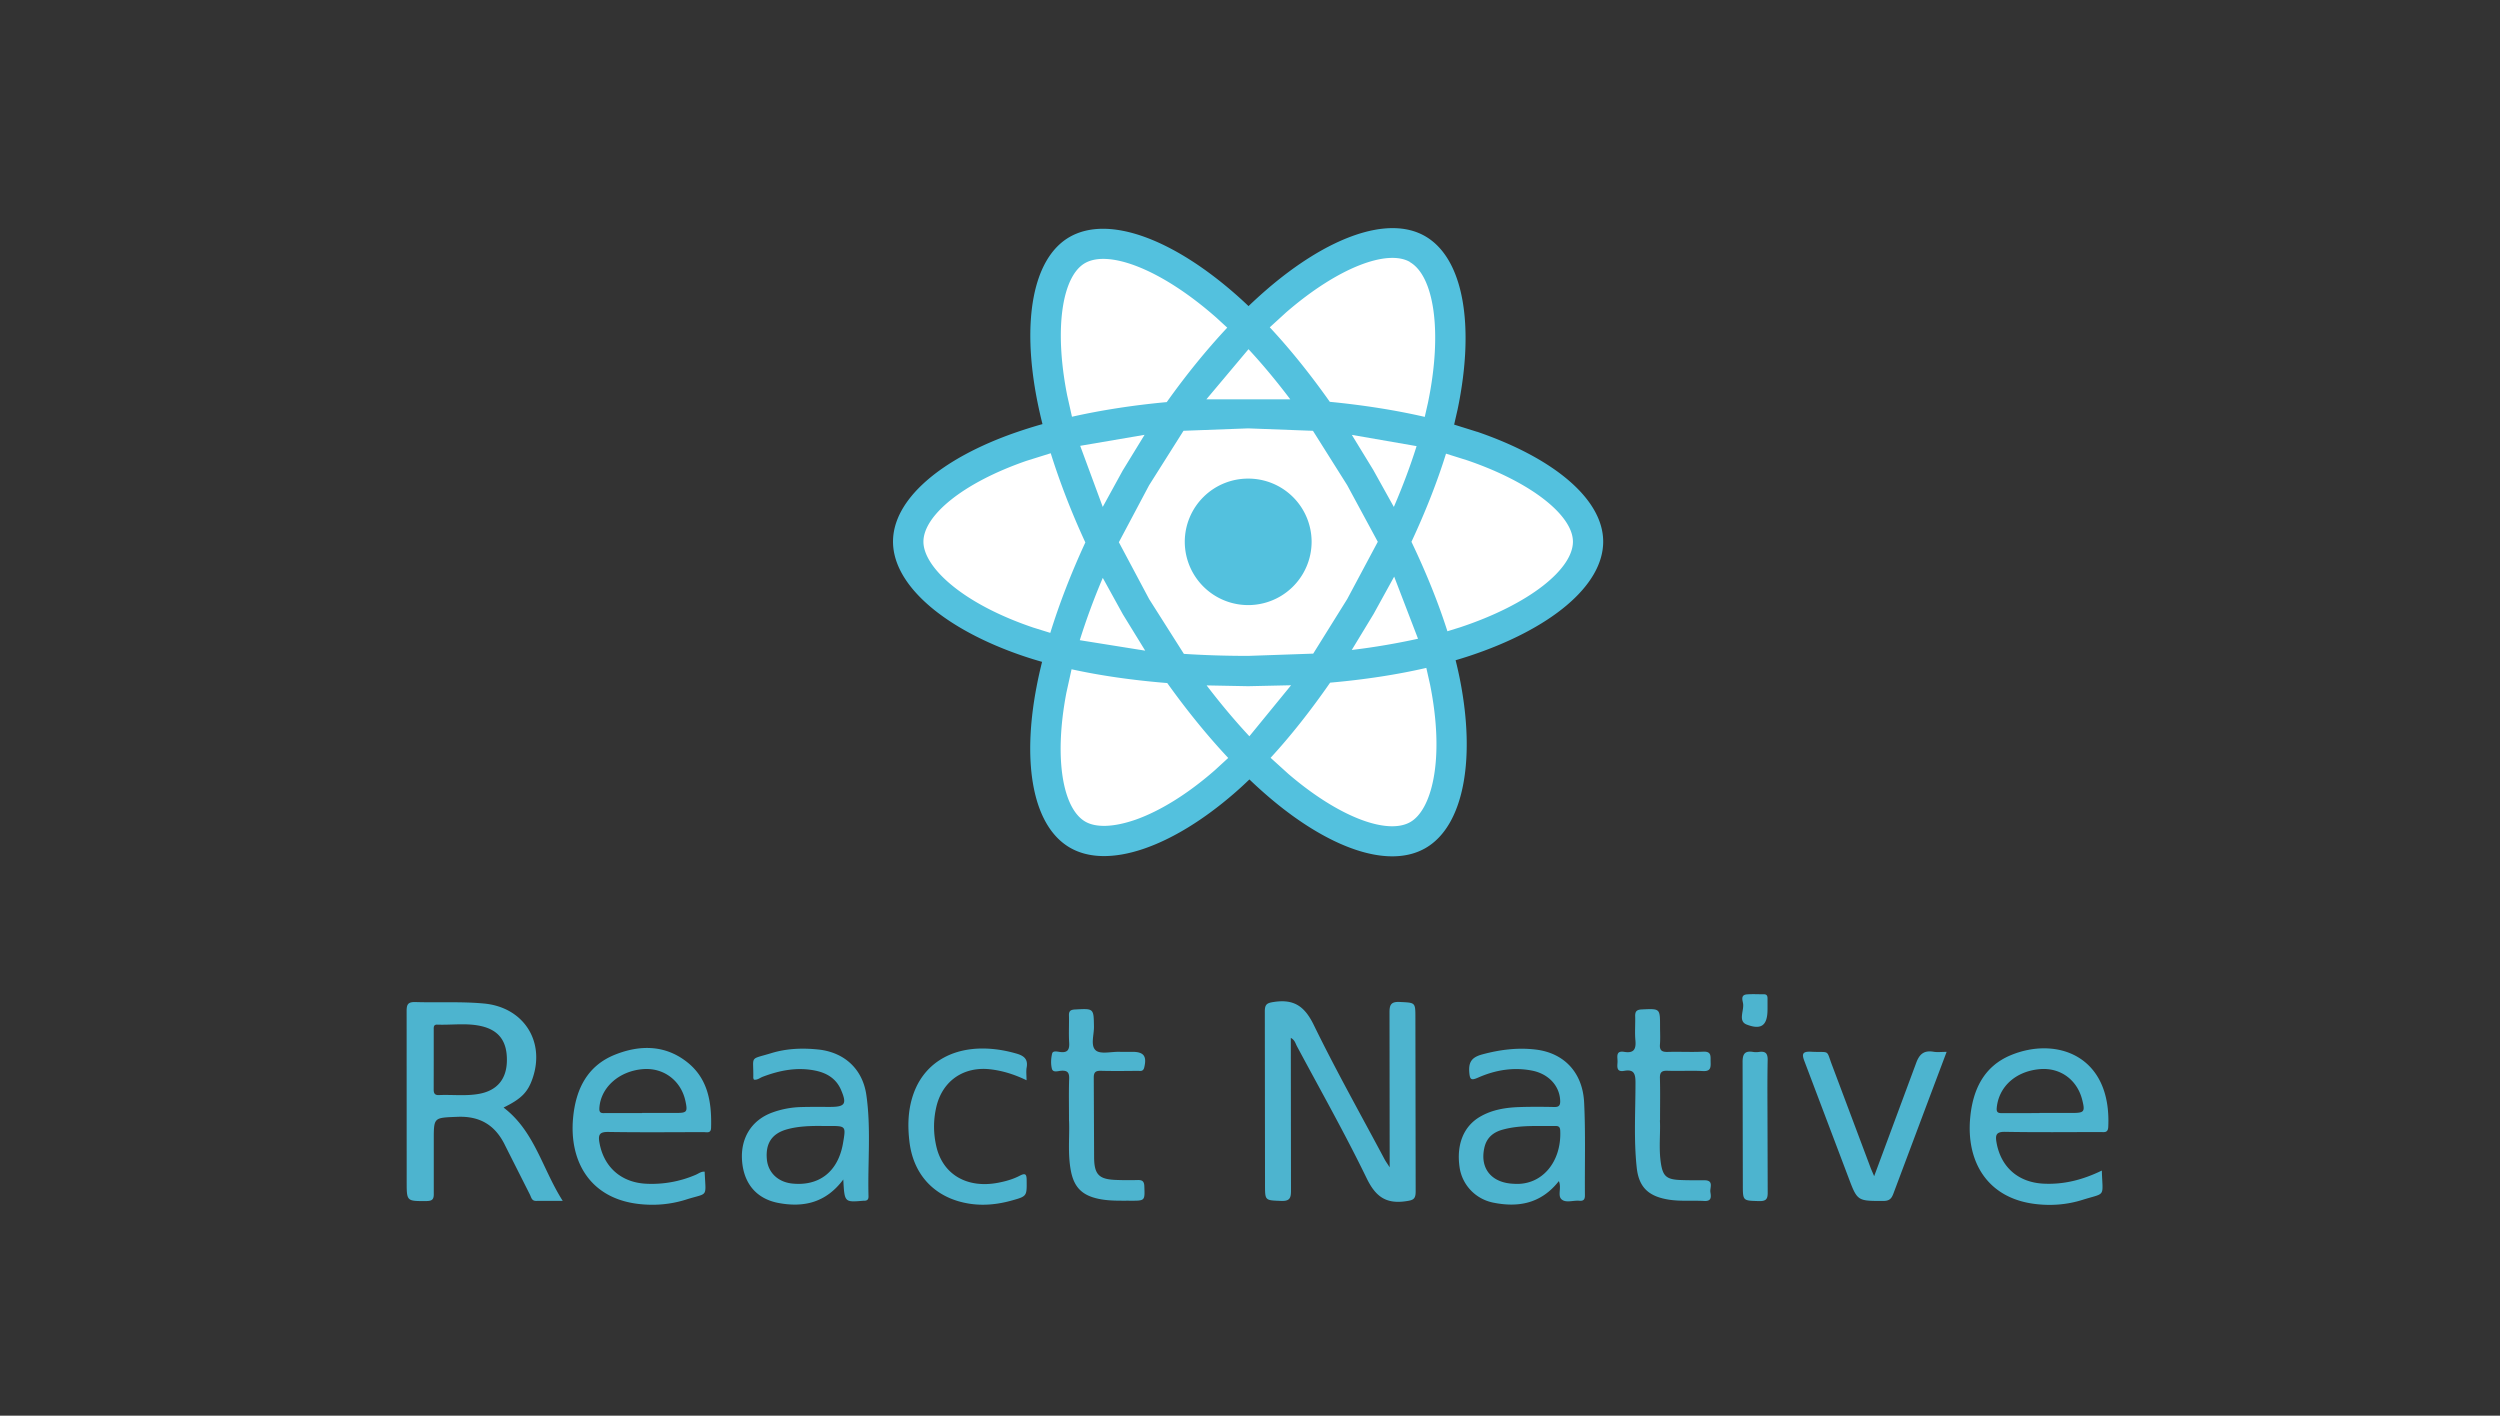
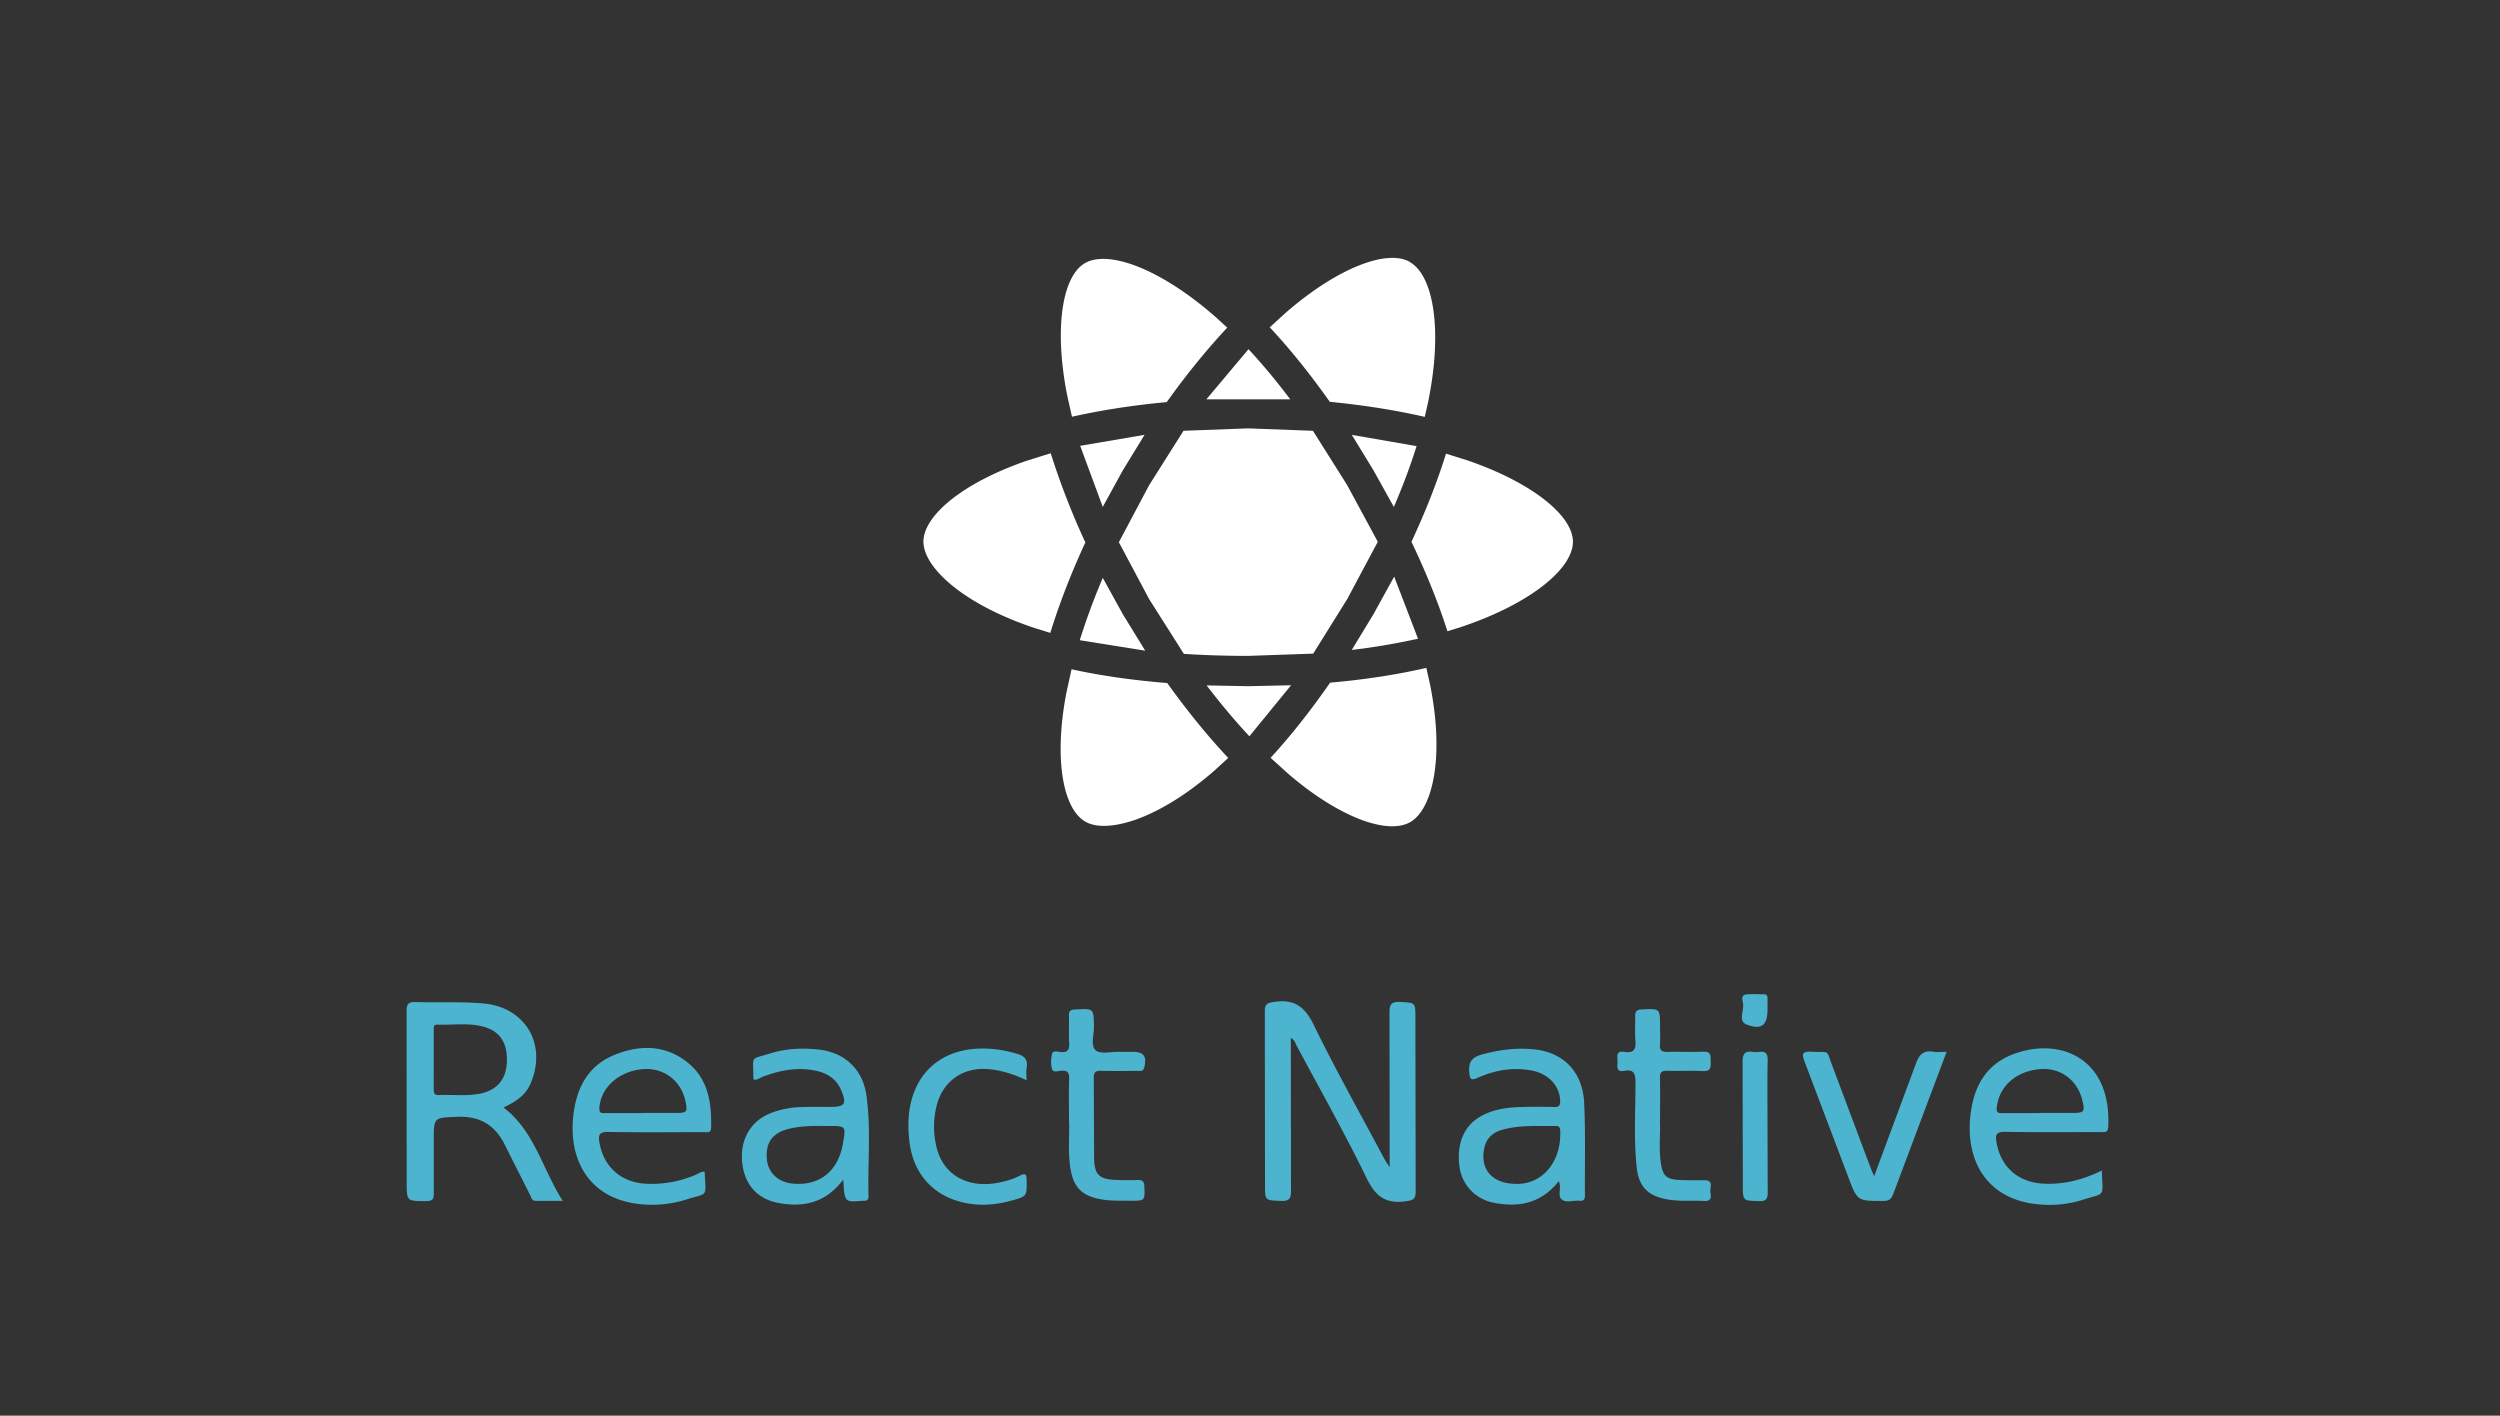
<svg xmlns="http://www.w3.org/2000/svg" width="166" height="94" fill-rule="nonzero">
  <rect width="100%" height="100%" fill="#333333" stroke="none" />
-   <path d="M98.073 28.67l-1.518-.476.235-1.03c1.15-5.546.398-10.014-2.168-11.485-2.46-1.41-6.483.06-10.546 3.576-.4.347-.792.704-1.174 1.07a28.65 28.65 0 0 0-.781-.718c-4.258-3.76-8.527-5.344-11.1-3.87-2.458 1.415-3.186 5.615-2.15 10.87.103.52.22 1.038.35 1.553a31.41 31.41 0 0 0-1.745.546c-4.992 1.73-8.18 4.443-8.18 7.257 0 2.906 3.423 5.82 8.623 7.588.422.143.847.275 1.275.396-.14.554-.263 1.113-.37 1.674-.986 5.165-.216 9.266 2.235 10.672 2.532 1.452 6.78-.04 10.918-3.637.327-.284.655-.586.984-.902.414.397.84.783 1.275 1.156 4.008 3.43 7.966 4.814 10.415 3.404 2.53-1.456 3.35-5.862 2.284-11.222a26.43 26.43 0 0 0-.283-1.253 27.78 27.78 0 0 0 .877-.272c5.406-1.78 8.923-4.66 8.923-7.605 0-2.824-3.29-5.554-8.384-7.298z" fill="#53c1de" />
  <path d="M96.9 41.67l-.792.246c-.597-1.88-1.402-3.876-2.388-5.94.94-2.015 1.715-3.987 2.295-5.853l1.402.44c4.364 1.493 7.026 3.702 7.026 5.404 0 1.813-2.875 4.166-7.542 5.704zm-1.937 3.816c.472 2.37.54 4.513.227 6.188-.28 1.505-.846 2.51-1.544 2.91-1.486.855-4.664-.256-8.092-3.19l-1.186-1.075c1.33-1.445 2.657-3.125 3.953-4.99 2.28-.2 4.434-.53 6.387-.98l.255 1.134zm-19.586 8.95c-1.452.5-2.608.524-3.307.124-1.488-.853-2.106-4.146-1.262-8.563l.344-1.557c1.93.425 4.07.73 6.355.915 1.305 1.825 2.67 3.503 4.048 4.973l-.898.823c-1.83 1.6-3.663 2.718-5.28 3.286zM68.576 41.66c-2.3-.78-4.198-1.797-5.5-2.905-1.17-.996-1.76-1.985-1.76-2.787 0-1.707 2.56-3.885 6.83-5.365l1.623-.508c.6 1.908 1.364 3.904 2.298 5.922-.946 2.048-1.73 4.075-2.327 6.006l-1.164-.362zm2.28-15.433c-.886-4.504-.298-7.9 1.183-8.753 1.578-.908 5.066.387 8.743 3.633l.707.65c-1.37 1.463-2.724 3.128-4.017 4.943-2.218.204-4.34.533-6.293.972l-.324-1.445zm20.34 4.994l-1.434-2.345 4.3.747c-.406 1.295-.913 2.65-1.51 4.038l-1.357-2.44zm-8.295-8.034c.93 1 1.86 2.118 2.775 3.33l-5.573-.001 2.798-3.33zm-8.348 8.047l-1.33 2.425-1.498-4.057 4.275-.73-1.446 2.362zm1.49 11.97l-4.346-.695a44.75 44.75 0 0 1 1.528-4.139l1.337 2.426 1.48 2.408zm6.915 5.683c-.955-1.024-1.907-2.157-2.837-3.376l2.76.053 2.847-.063-2.768 3.386zm9.615-10.6l1.584 4.125c-1.367.3-2.843.56-4.4.746l1.448-2.386 1.368-2.484zm-3.113 1.484l-2.262 3.63-4.318.15c-1.467 0-2.895-.045-4.27-.134l-2.305-3.635-2.012-3.778 2.006-3.78 2.286-3.62 4.294-.16 4.302.162 2.272 3.607 2.033 3.762-2.026 3.795zm4.156-22.368c1.58.906 2.193 4.557 1.2 9.346l-.212.932c-1.956-.45-4.08-.783-6.305-1-1.296-1.835-2.638-3.503-3.986-4.947l1.084-.99c3.48-3.013 6.735-4.202 8.218-3.352z" fill="#fff" />
-   <path d="M82.88 31.78a4.2 4.2 0 0 1 4.211 4.187 4.2 4.2 0 0 1-8.422 0 4.2 4.2 0 0 1 4.211-4.187" fill="#53c1de" />
  <path d="M85.71 68.906l.012 10.16c.003.513-.11.696-.658.675-1.066-.042-1.067-.01-1.067-1.072l-.013-11.505c-.003-.514.172-.57.64-.64 1.327-.192 2.02.324 2.61 1.532 1.475 3.024 3.128 5.963 4.71 8.935.066.123.15.236.33.518v-.78l-.01-9.47c-.004-.523.076-.758.684-.728 1.033.053 1.035.01 1.035 1.055L94 79.1c.004.544-.177.594-.67.664-1.33.187-2.006-.333-2.59-1.54-1.442-2.97-3.07-5.85-4.628-8.764-.095-.178-.135-.4-.4-.544zm17.797 9.52c-1.17 1.488-2.672 1.766-4.35 1.43-1.188-.237-2.064-1.18-2.237-2.327-.228-1.517.256-2.738 1.353-3.377.812-.474 1.715-.614 2.636-.643.766-.024 1.533-.02 2.3-.004.3.006.397-.102.388-.406-.03-.99-.765-1.8-1.884-2.014-1.232-.237-2.418-.035-3.548.46-.47.206-.568.174-.607-.372-.052-.715.23-.99.884-1.166 1.166-.312 2.333-.46 3.533-.316 1.864.224 3.114 1.505 3.212 3.52.1 2.05.035 4.107.052 6.162.002.28-.102.383-.373.357-.397-.038-.884.162-1.173-.09s.01-.76-.185-1.214zm-2.937.18c1.81.106 3.124-1.45 3.03-3.532-.01-.206-.077-.31-.298-.308-1.19.017-2.386-.08-3.553.25-.62.177-1.042.542-1.188 1.193-.315 1.398.5 2.363 2.01 2.395zm38.992-.88c.053 1.824.3 1.446-1.302 1.95-1.02.32-2.09.4-3.16.264-3.148-.4-4.547-2.81-4.28-5.715.17-1.842.886-3.402 2.685-4.156 3.005-1.258 6.71-.02 6.483 4.758-.02.42-.28.34-.52.34-2.108.003-4.216.025-6.323-.013-.596-.01-.664.205-.578.7.285 1.64 1.44 2.654 3.11 2.74 1.352.07 2.61-.25 3.882-.868zm-4.137-3.816V73.9h2.166c.808-.001.867-.078.67-.865-.337-1.346-1.464-2.163-2.82-2.044-1.6.14-2.726 1.166-2.858 2.573-.03.312.107.35.36.348l2.484-.003zm-10.983 4.194l2.774-7.477c.22-.623.517-.902 1.18-.79.247.042.508.007.86.007l-1.15 3.055-2.383 6.352c-.128.347-.275.49-.672.492-1.725.001-1.722.015-2.325-1.588l-2.896-7.65c-.187-.485-.2-.705.437-.67 1.298.068.958-.207 1.415.98l2.516 6.7c.058.156.13.308.245.582zm-14.224-3.7c.047.835-.09 1.855.07 2.865.13.822.38 1.038 1.223 1.08.552.028 1.106.018 1.66.02.66.004.346.503.4.795.042.276.1.607-.4.58-.848-.046-1.7.048-2.546-.12-1.222-.24-1.813-.848-1.947-2.1-.203-1.88-.08-3.766-.082-5.65 0-.584-.104-.887-.752-.77-.54.097-.45-.296-.44-.6s-.15-.76.444-.66c.656.108.796-.193.742-.775-.048-.525.002-1.058-.014-1.587-.01-.318.092-.44.433-.456 1.22-.057 1.218-.07 1.218 1.12 0 .402.025.807-.007 1.207s.137.505.515.494c.787-.023 1.576.022 2.362-.016.56-.027.477.318.488.657.01.363.027.66-.508.63-.785-.043-1.575.01-2.362-.02-.405-.015-.506.13-.496.5.024.868.008 1.736.008 2.783zm7.145.374l.012 4.377c.01.472-.11.612-.595.597-1.054-.032-1.055-.004-1.056-1.088l-.016-8.117c-.006-.55.133-.795.705-.698.124.02.257.018.382 0 .437-.063.587.095.578.55-.03 1.46-.01 2.918-.01 4.377zm0-7.762c.001 1.047-.384 1.397-1.38 1.016-.6-.23-.162-.93-.244-1.408-.034-.2-.172-.56.243-.596.38-.032.765-.006 1.147-.008.208-.001.236.136.235.297v.698zm-83.917 6.533c2.057 1.57 2.558 4.053 3.92 6.19-.694 0-1.235-.003-1.775.001-.29.002-.316-.243-.406-.42l-1.63-3.23c-.643-1.356-1.657-1.998-3.193-1.933-1.56.066-1.56.014-1.56 1.543v3.557c.01.402-.123.49-.506.493-1.293.006-1.293.02-1.293-1.287L27 67.143c-.002-.47.1-.62.598-.606 1.51.046 3.022-.043 4.53.096 2.63.242 4.088 2.5 3.233 4.977-.316.918-.75 1.356-1.916 1.927zM28.8 70.36l-.003 1.97c-.004.257.065.397.355.384.89-.04 1.787.08 2.675-.085 1.17-.217 1.804-.965 1.83-2.163.03-1.297-.506-2.055-1.696-2.33-.965-.223-1.95-.064-2.926-.1-.264-.01-.234.19-.235.356v1.97zm27.195 7.958c-1.144 1.54-2.63 1.878-4.312 1.558-1.46-.278-2.298-1.296-2.41-2.8s.628-2.695 1.994-3.2a6.02 6.02 0 0 1 1.932-.367c.638-.018 1.277-.01 1.915-.01.997-.001 1.13-.193.735-1.12-.318-.75-.935-1.13-1.704-1.288-1.21-.25-2.365-.023-3.497.405-.193.073-.36.232-.59.192-.015-.045-.04-.083-.04-.122.03-1.51-.302-1.18 1.207-1.64 1.01-.308 2.048-.347 3.094-.24 1.72.174 2.957 1.274 3.207 3.023.32 2.23.083 4.482.143 6.724.006.22-.09.3-.303.297a.43.43 0 0 0-.064.001c-1.227.105-1.227.105-1.307-1.41zm-1.458-3.554c-.766-.005-1.53.017-2.274.222-1.007.278-1.44.932-1.343 1.992.08.882.74 1.512 1.685 1.61 1.806.185 3.052-.807 3.372-2.683.194-1.136.2-1.14-.93-1.14h-.5zm-7.748 3.028c.075 1.782.272 1.382-1.233 1.86-1.043.33-2.13.42-3.22.283-3.19-.4-4.545-2.857-4.283-5.7.174-1.894.932-3.47 2.796-4.21 1.615-.642 3.272-.656 4.725.46 1.442 1.107 1.69 2.7 1.642 4.4-.01.396-.297.286-.503.287-2.107.006-4.215.024-6.32-.01-.57-.01-.683.173-.594.69.28 1.633 1.44 2.665 3.104 2.748a7.38 7.38 0 0 0 3.295-.595c.19-.08.362-.23.59-.204zm-4.157-3.883V73.9h2.23c.756-.001.804-.06.653-.78-.287-1.364-1.446-2.24-2.818-2.13-1.612.127-2.834 1.243-2.9 2.613-.014.347.195.306.405.306h2.42zm28.35.515c0-1.05-.02-1.92.01-2.786.015-.415-.106-.57-.532-.54-.207.015-.544.146-.615-.138-.08-.316-.06-.68.016-1.002.05-.208.34-.132.513-.108.528.074.65-.16.618-.64-.038-.6.003-1.185-.014-1.777-.01-.304.107-.388.405-.404 1.25-.068 1.237-.08 1.256 1.143.008.542-.245 1.262.122 1.575.312.266 1.013.083 1.542.094.298.006.596.001.893.001.758.001.964.294.78 1.043-.072.29-.273.218-.445.22-.808.008-1.617.018-2.425-.003-.35-.01-.483.086-.48.458l.023 5.333c.018 1.118.345 1.417 1.466 1.455a21.09 21.09 0 0 0 1.404.007c.31-.01.452.06.465.414.035.96.054.962-.92.958-.7-.003-1.4.024-2.097-.12-1.108-.227-1.656-.767-1.865-1.884-.216-1.156-.07-2.323-.118-3.3zm-2.818-2.694c-.827-.398-1.6-.634-2.4-.727-1.78-.206-3.193.767-3.594 2.506-.203.88-.198 1.766.01 2.644.437 1.843 2.04 2.772 4.09 2.383.504-.096.996-.234 1.45-.472.39-.204.447-.065.45.308.012 1.05.024 1.06-.98 1.34-.9.254-1.84.36-2.778.22-2.265-.337-3.752-1.848-4.024-4.114-.127-1.055-.103-2.112.25-3.138.675-1.97 2.406-3.096 4.718-3.057.726.012 1.434.133 2.134.335.49.14.782.36.68.925-.044.245-.008.505-.008.846z" fill="#4db4cf" />
</svg>